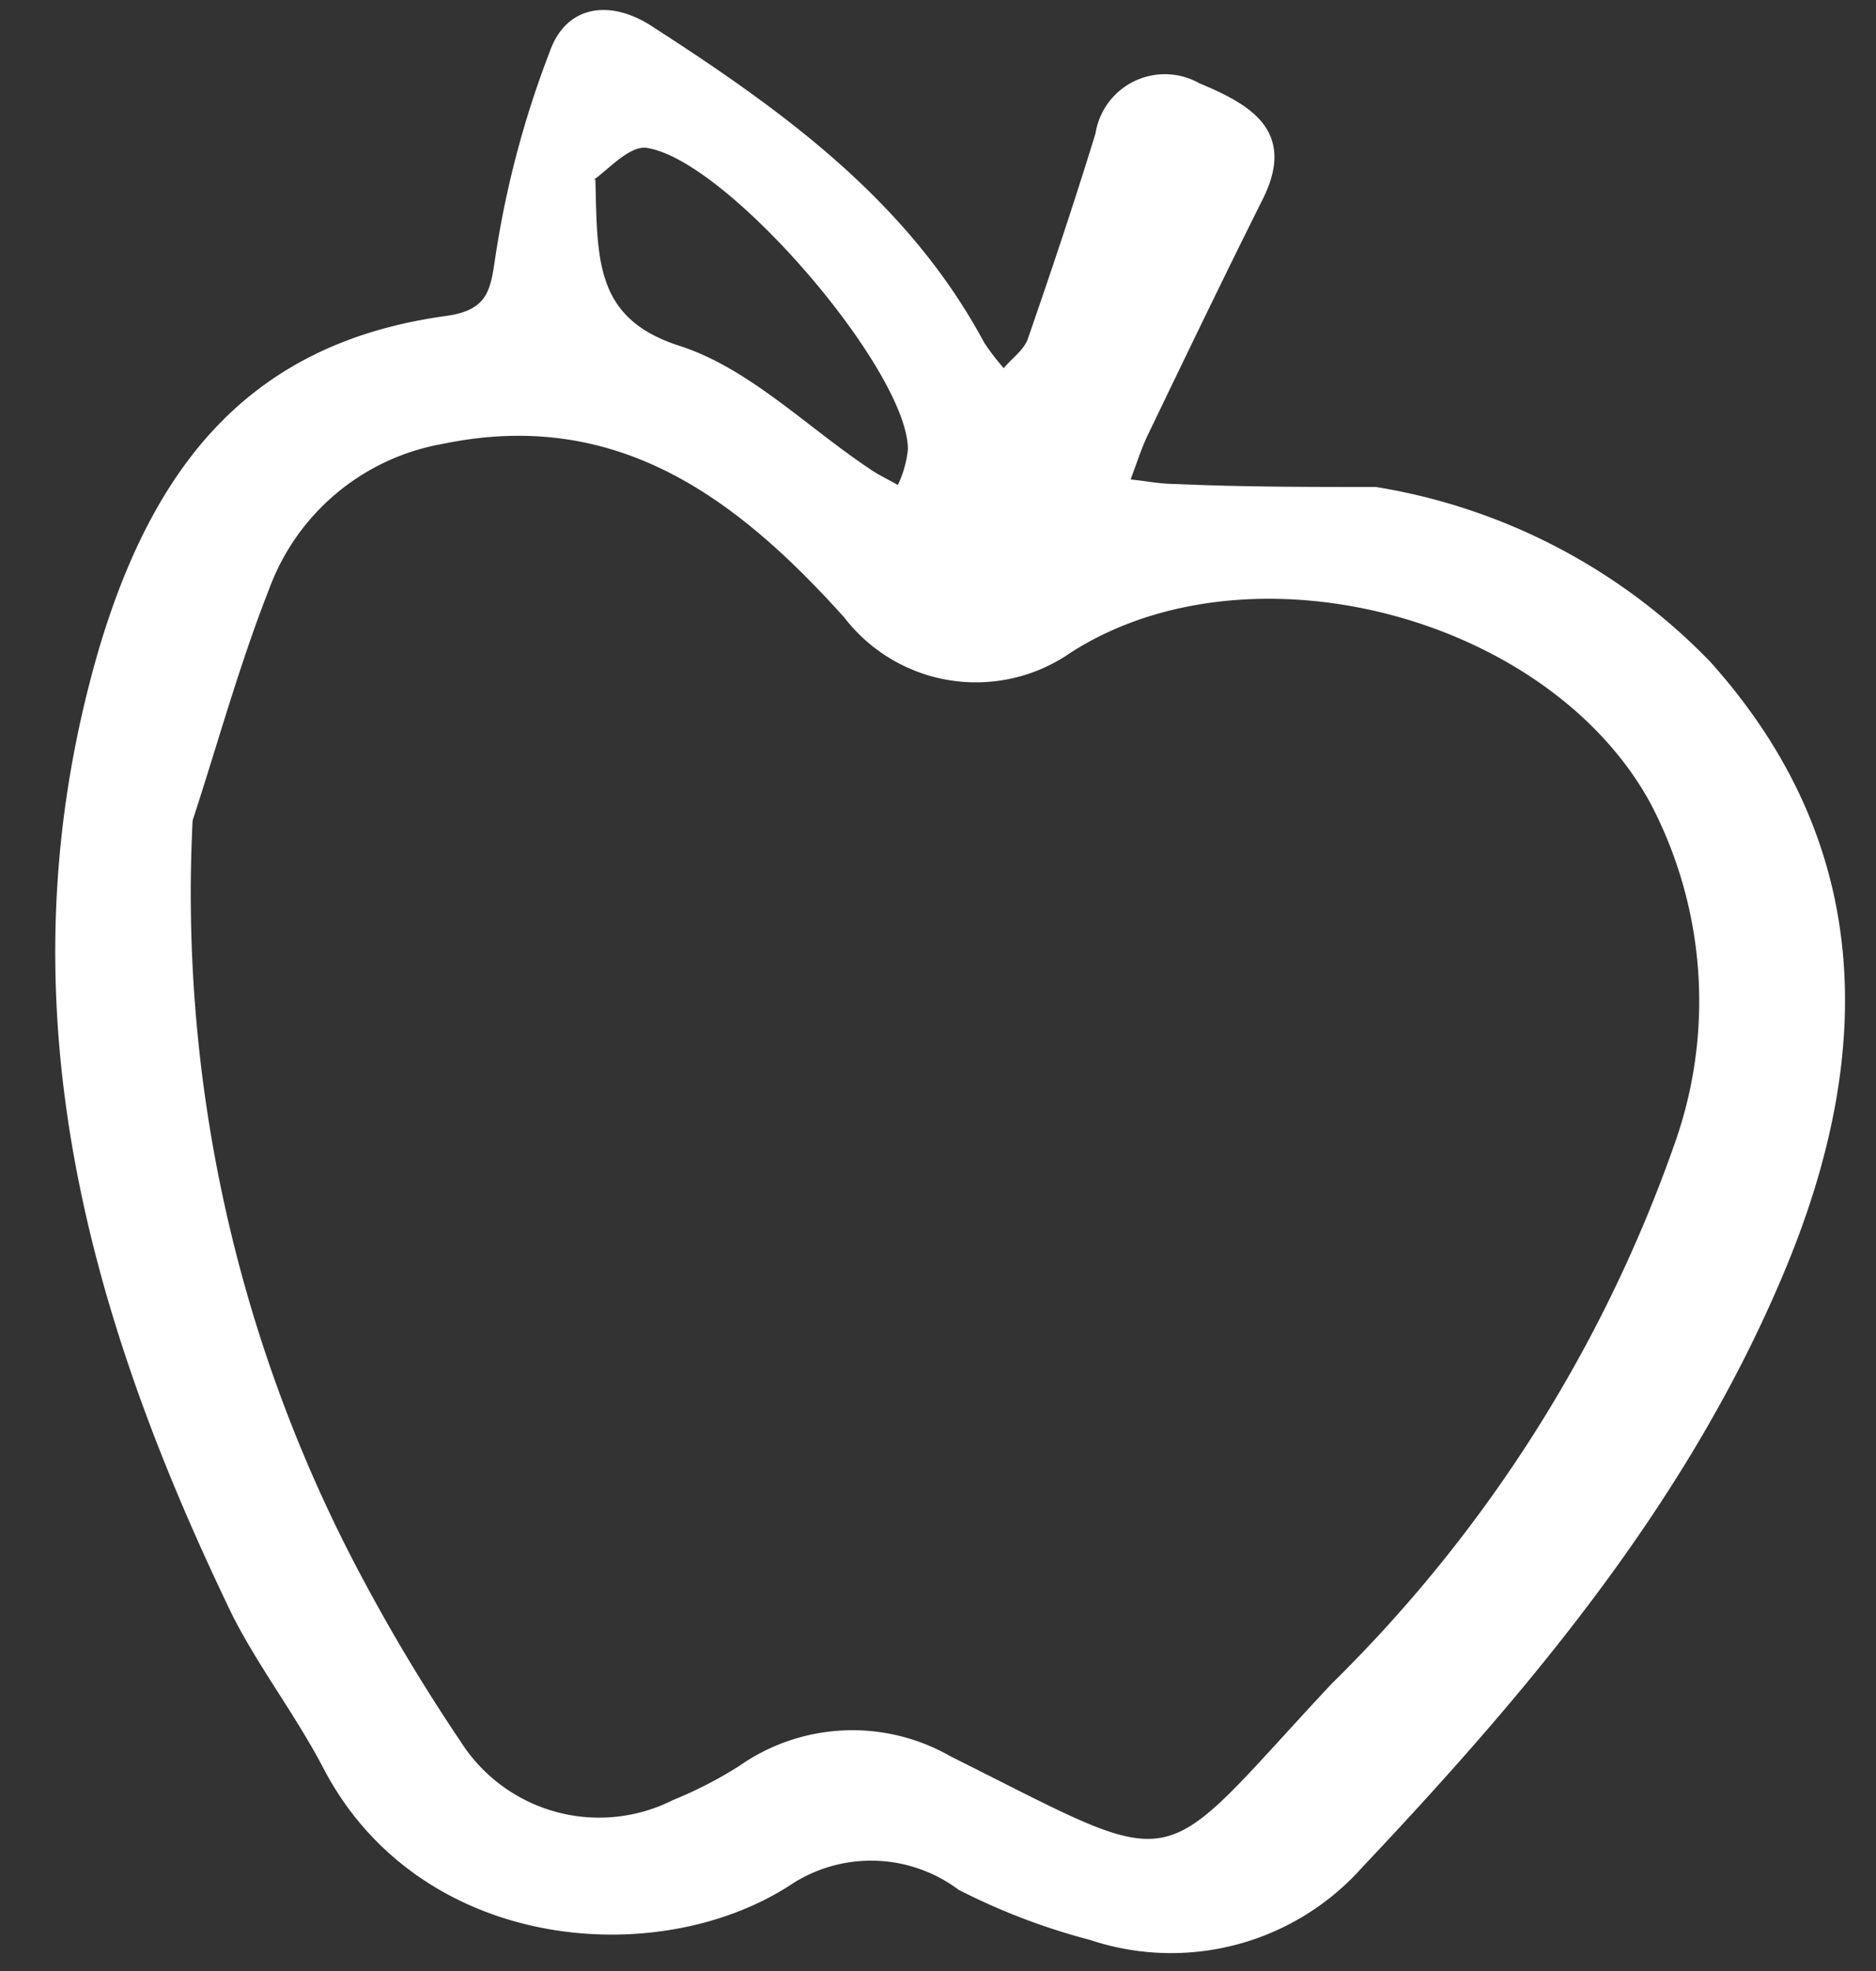
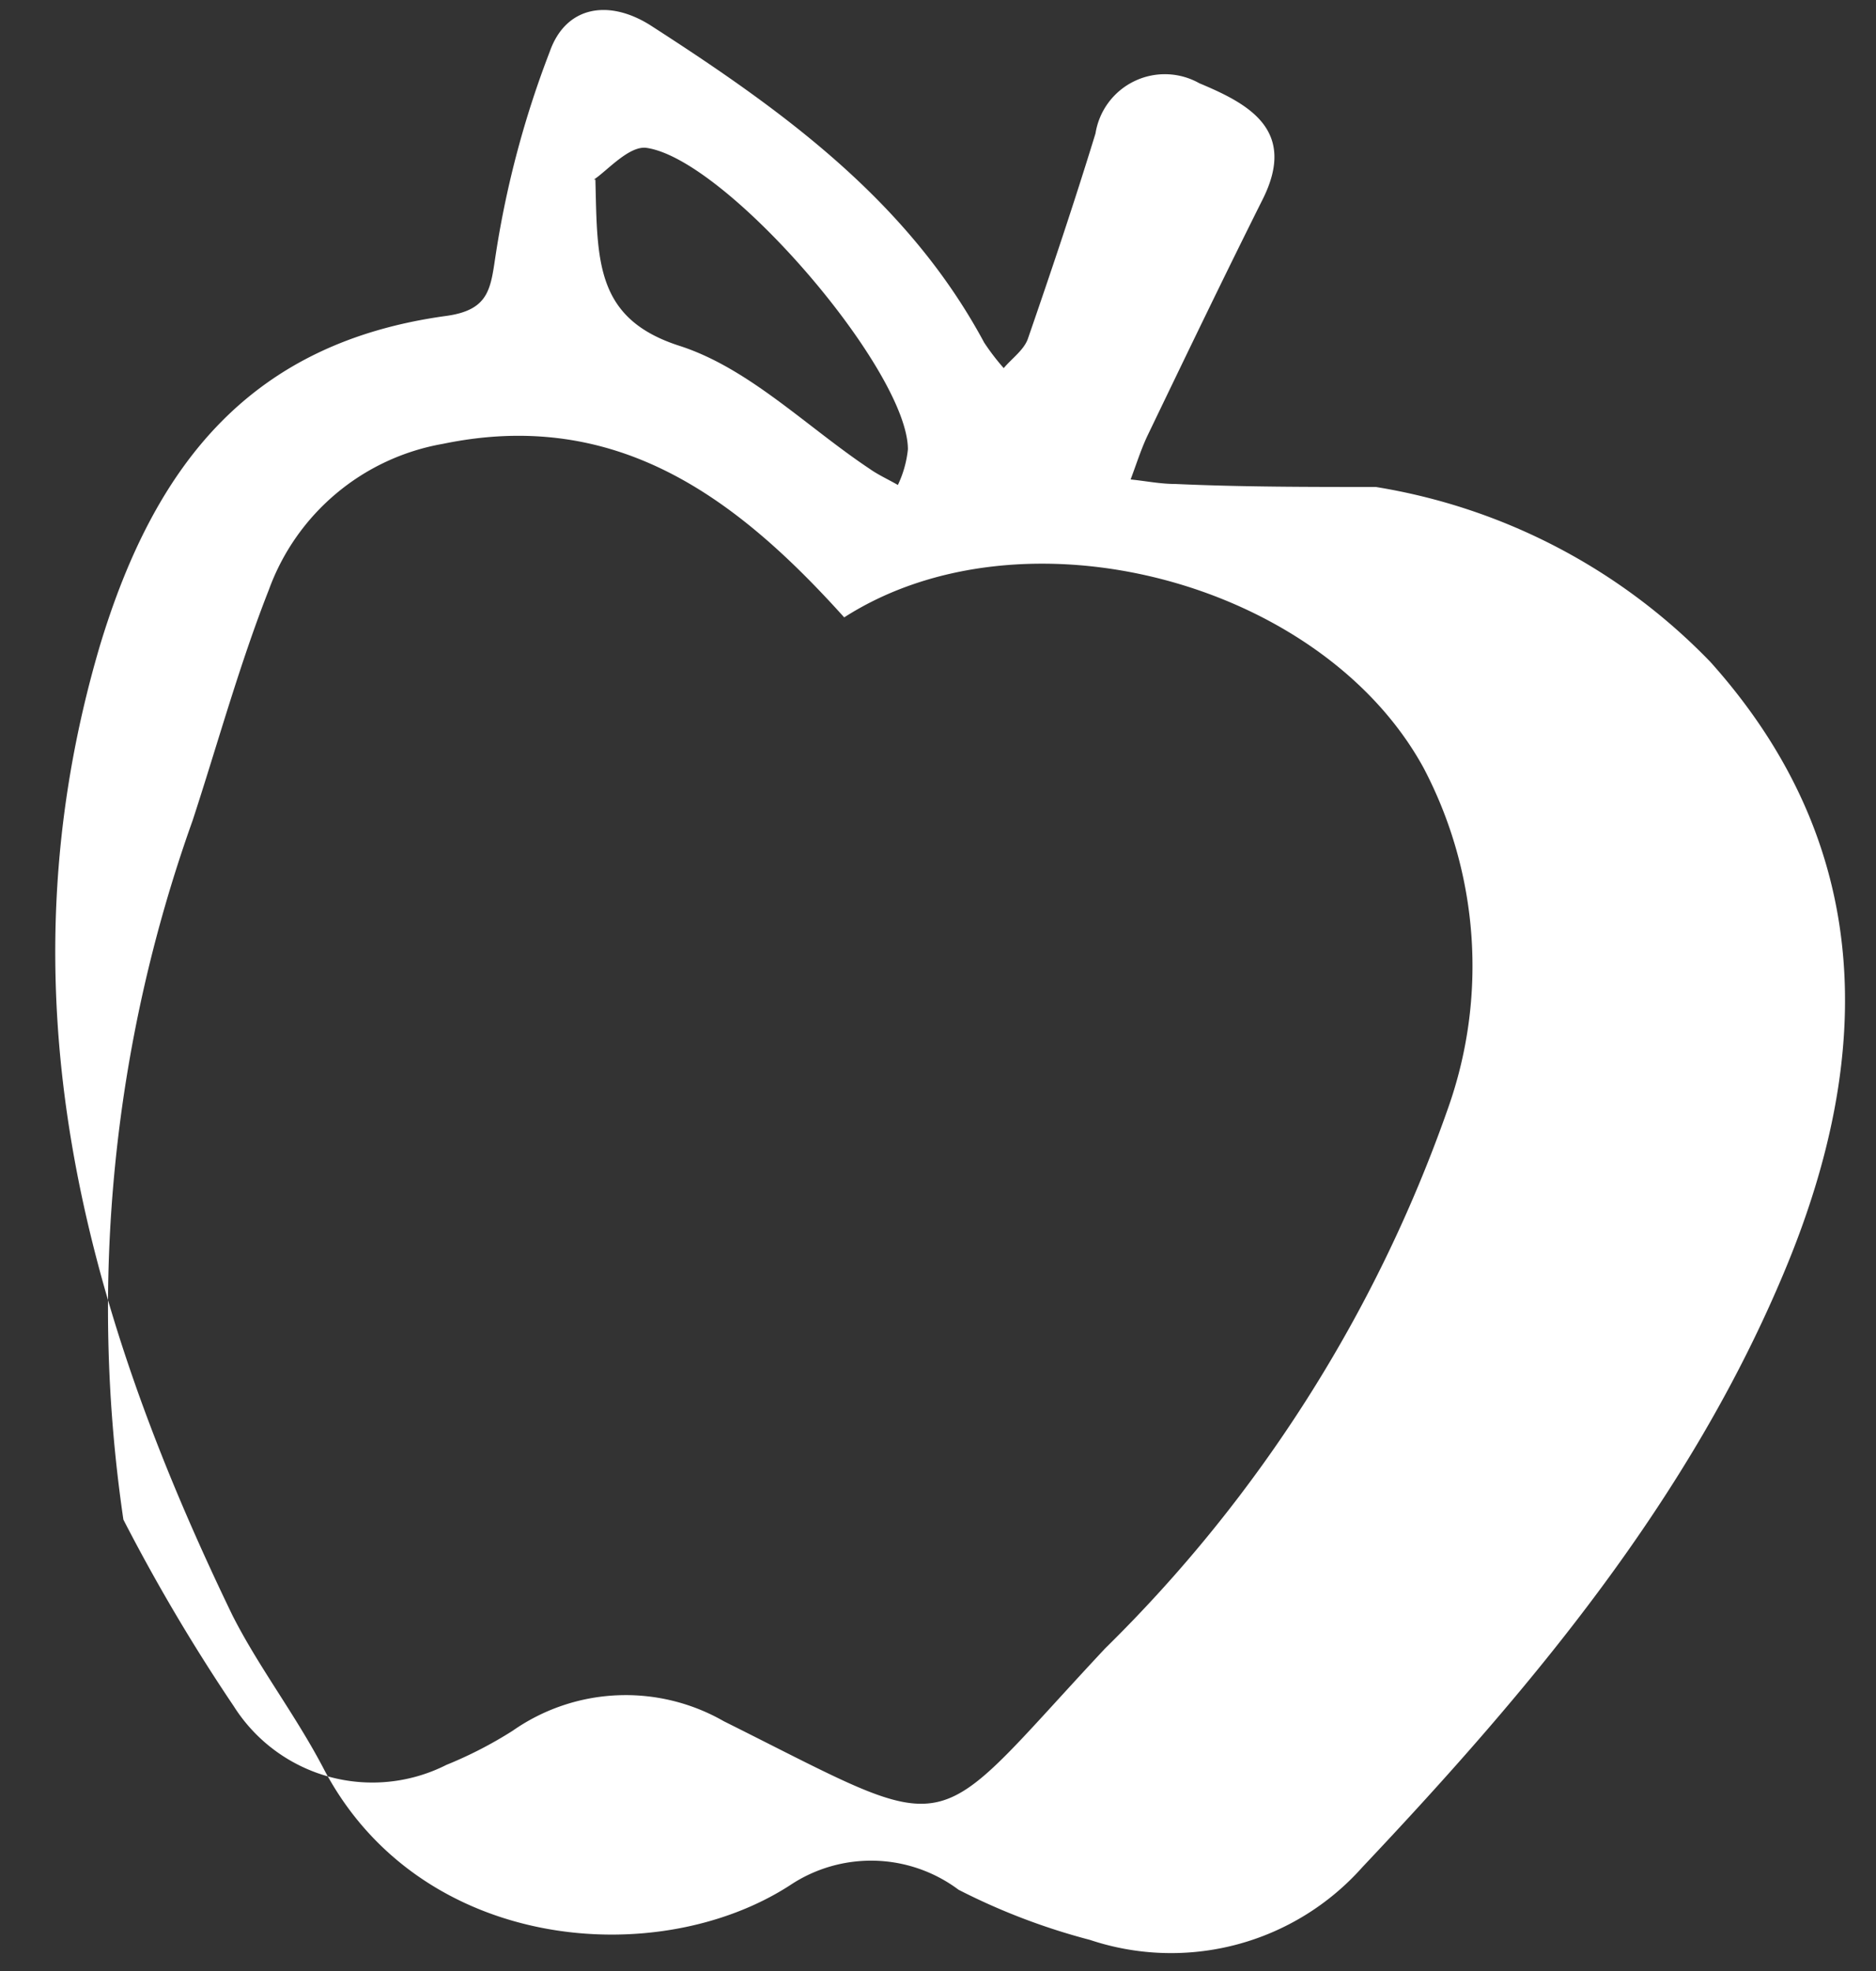
<svg xmlns="http://www.w3.org/2000/svg" fill="#ffffff" height="39.3" preserveAspectRatio="xMidYMid meet" version="1" viewBox="-1.1 -0.2 37.4 39.3" width="37.4" zoomAndPan="magnify">
  <rect x="-1.1" y="-0.2" width="37.4" height="39.3" fill="#333333" stroke="none" />
  <g data-name="Layer 2" id="change1_1">
-     <path d="M26.33,9.51c-1.34,0-2.68,0-4-.06-.3,0-.59-.06-.89-.09.11-.29.2-.58.33-.86.76-1.58,1.52-3.16,2.3-4.72.7-1.39-.28-1.91-1.26-2.32a1.4,1.4,0,0,0-2.07,1c-.42,1.37-.88,2.74-1.35,4.1-.08.22-.32.39-.48.58a4.6,4.6,0,0,1-.39-.51C17,3.8,14.5,2,11.86.3c-.83-.52-1.68-.38-2,.53a19.41,19.41,0,0,0-1.07,4c-.11.7-.11,1.15-1,1.27C3.94,6.63,2,9,.89,12.68-1.14,19.57.55,25.83,3.53,32,4.06,33.05,4.8,34,5.37,35.1c1.93,3.63,6.64,4,9.28,2.29a2.91,2.91,0,0,1,3.36.09,12.89,12.89,0,0,0,2.62,1,5.1,5.1,0,0,0,5.43-1.45c3.38-3.58,6.53-7.33,8.44-11.94C36.27,20.82,36.27,16.65,33,13A11.91,11.91,0,0,0,26.33,9.51ZM2.74,16.16c.5-1.53.93-3.1,1.52-4.6A4.52,4.52,0,0,1,7.73,8.65c3.47-.72,5.86,1.08,8,3.46a3.31,3.31,0,0,0,4.52.7c3.57-2.29,9.51-.73,11.55,3a8.49,8.49,0,0,1,.48,6.81,28.13,28.13,0,0,1-6.83,10.75c-3.61,3.86-2.83,3.83-7.6,1.45a3.93,3.93,0,0,0-4.21.19,8.23,8.23,0,0,1-1.32.68,3.27,3.27,0,0,1-4.24-1.17,36.69,36.69,0,0,1-2.2-3.72A28.94,28.94,0,0,1,2.74,16.16Zm8-12.78c.26-.17.71-.69,1.06-.63C13.41,3,17,7.19,17,8.76a2.17,2.17,0,0,1-.2.71c-.19-.11-.39-.2-.56-.32-1.26-.84-2.4-2-3.78-2.45C10.76,6.16,10.81,5,10.77,3.38Z" data-name="Layer 1" fill="inherit" />
+     <path d="M26.33,9.51c-1.34,0-2.68,0-4-.06-.3,0-.59-.06-.89-.09.11-.29.2-.58.33-.86.76-1.58,1.52-3.16,2.3-4.72.7-1.39-.28-1.91-1.26-2.32a1.4,1.4,0,0,0-2.07,1c-.42,1.37-.88,2.74-1.35,4.1-.08.22-.32.39-.48.58a4.6,4.6,0,0,1-.39-.51C17,3.8,14.5,2,11.86.3c-.83-.52-1.68-.38-2,.53a19.41,19.41,0,0,0-1.07,4c-.11.7-.11,1.15-1,1.27C3.94,6.63,2,9,.89,12.68-1.14,19.57.55,25.83,3.53,32,4.06,33.05,4.8,34,5.37,35.1c1.93,3.63,6.64,4,9.28,2.29a2.91,2.91,0,0,1,3.36.09,12.89,12.89,0,0,0,2.62,1,5.1,5.1,0,0,0,5.43-1.45c3.38-3.58,6.53-7.33,8.44-11.94C36.27,20.82,36.27,16.65,33,13A11.91,11.91,0,0,0,26.33,9.51ZM2.74,16.16c.5-1.53.93-3.1,1.52-4.6A4.52,4.52,0,0,1,7.73,8.65c3.47-.72,5.86,1.08,8,3.46c3.57-2.29,9.51-.73,11.55,3a8.49,8.49,0,0,1,.48,6.81,28.13,28.13,0,0,1-6.83,10.75c-3.61,3.86-2.83,3.83-7.6,1.45a3.93,3.93,0,0,0-4.21.19,8.23,8.23,0,0,1-1.32.68,3.27,3.27,0,0,1-4.24-1.17,36.69,36.69,0,0,1-2.2-3.72A28.94,28.94,0,0,1,2.74,16.16Zm8-12.78c.26-.17.71-.69,1.06-.63C13.41,3,17,7.19,17,8.76a2.17,2.17,0,0,1-.2.71c-.19-.11-.39-.2-.56-.32-1.26-.84-2.4-2-3.78-2.45C10.76,6.16,10.81,5,10.77,3.38Z" data-name="Layer 1" fill="inherit" />
  </g>
</svg>